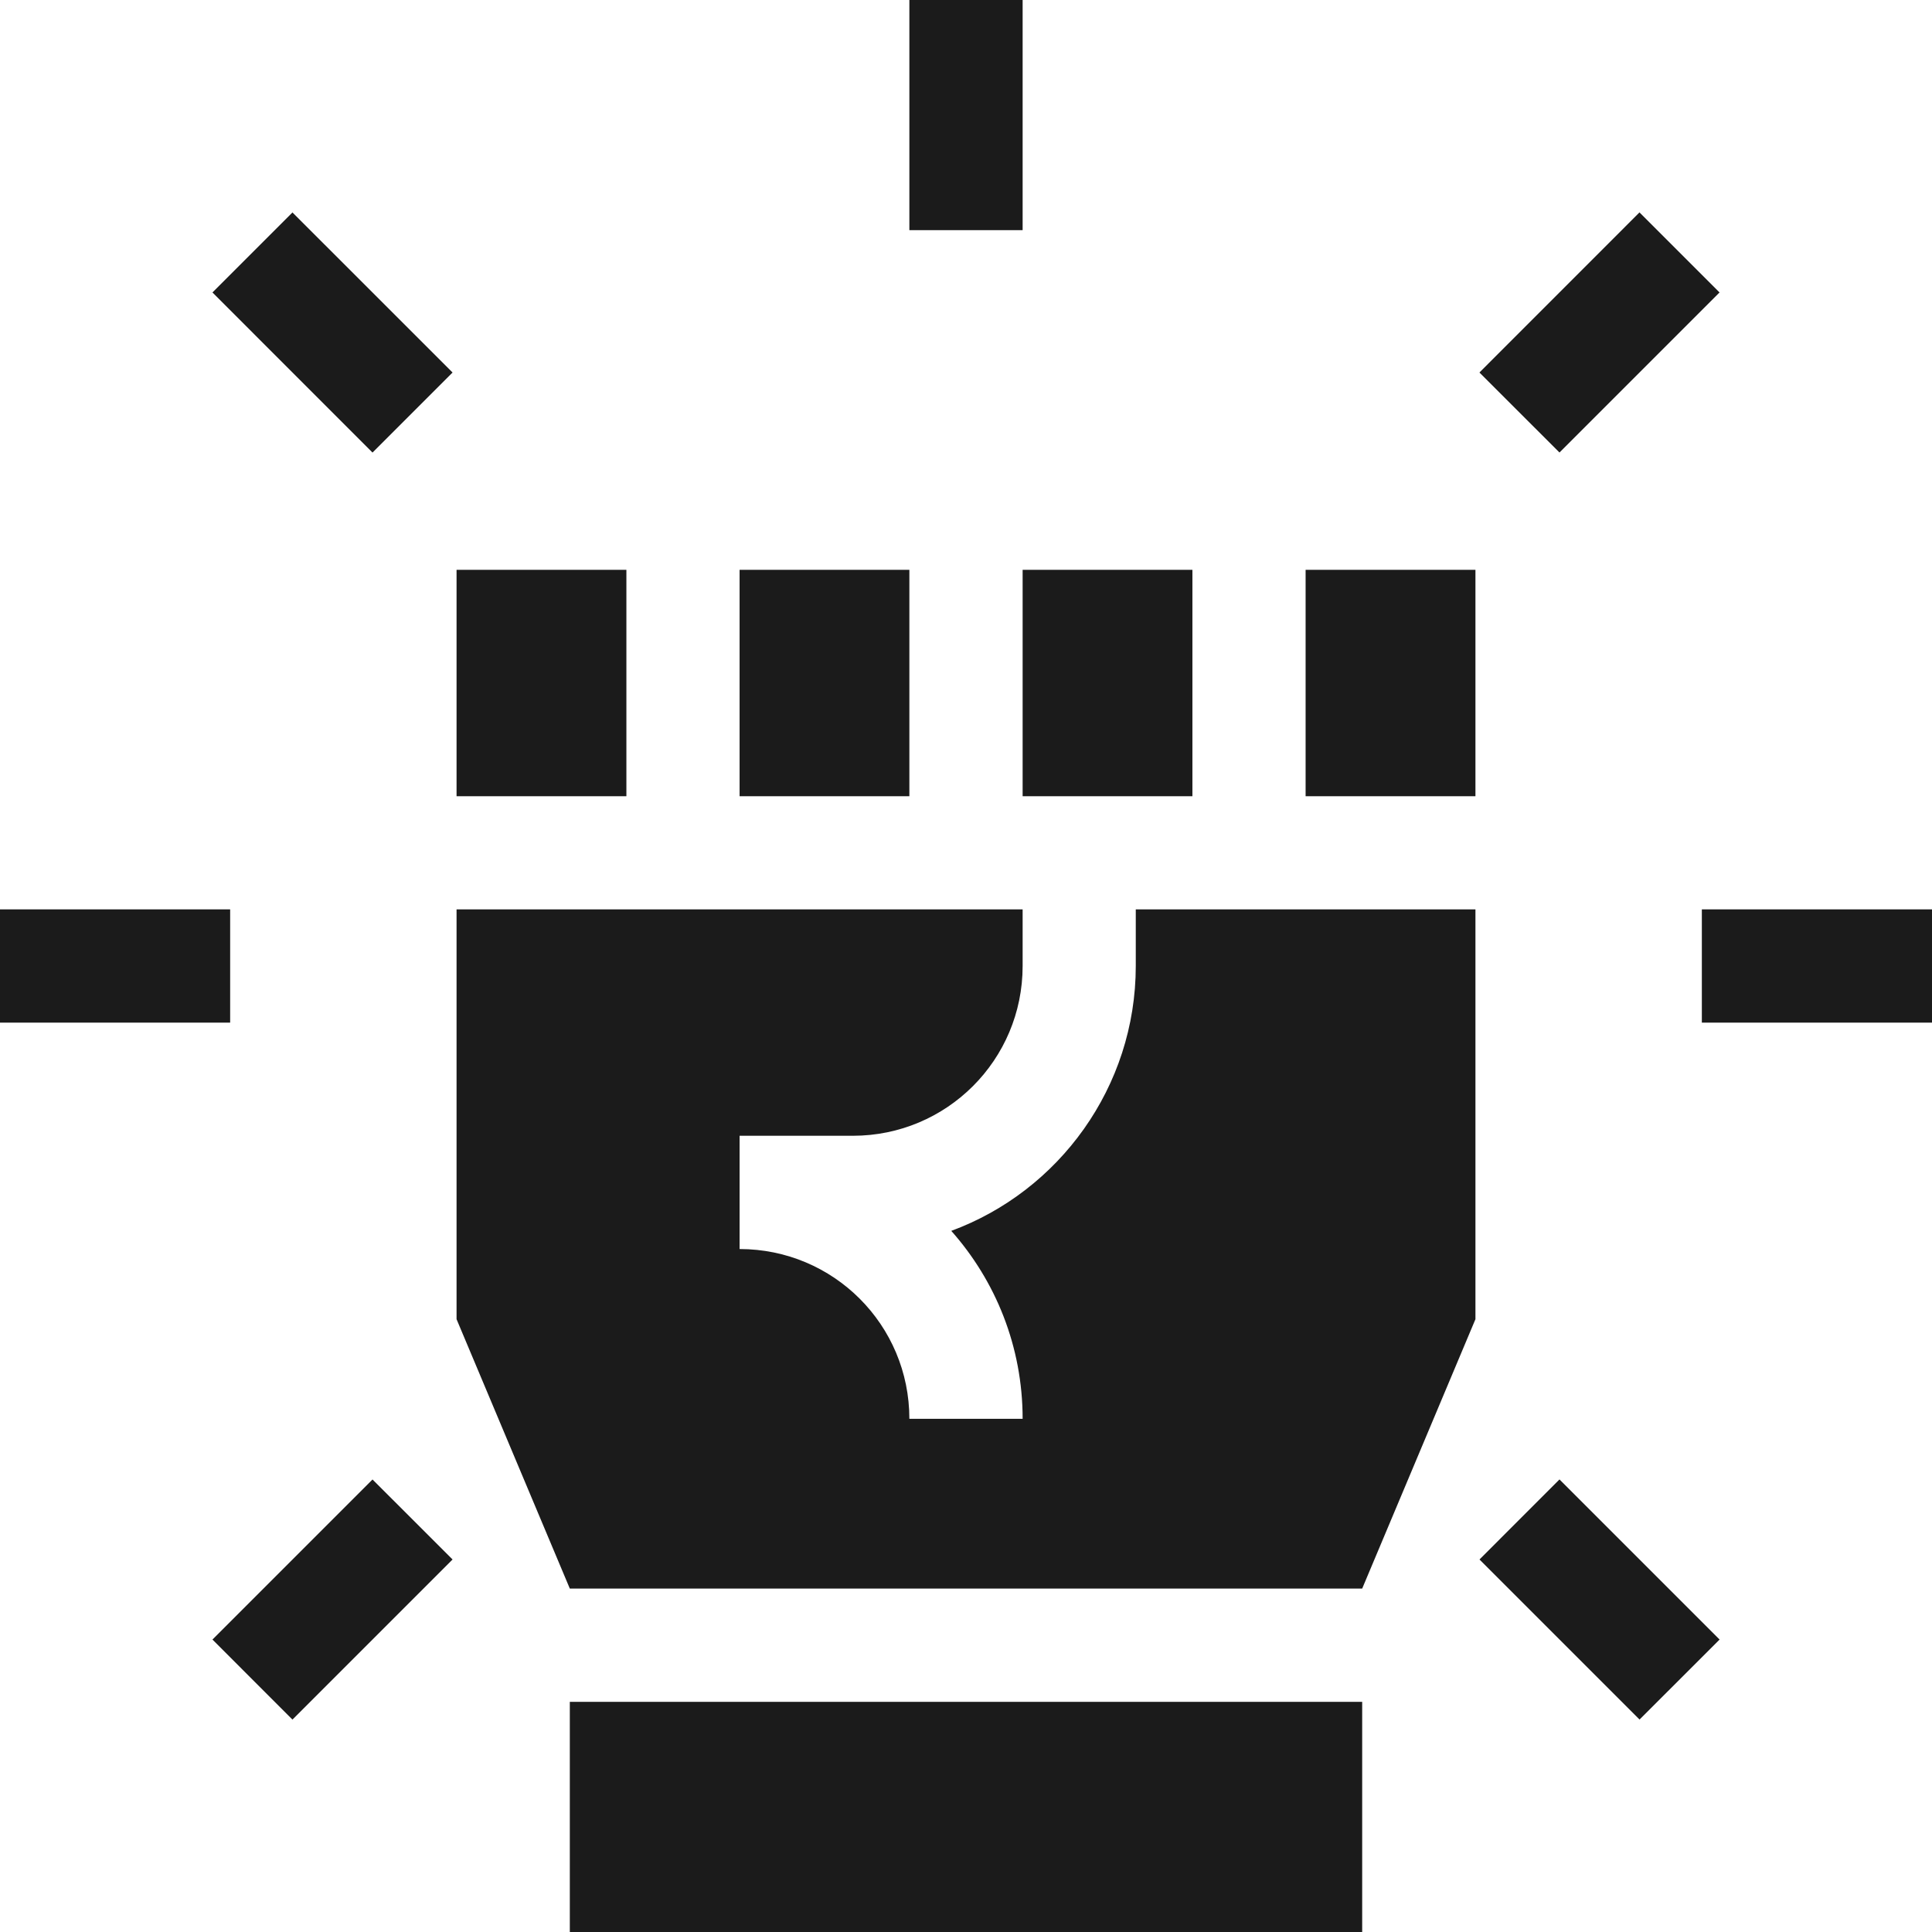
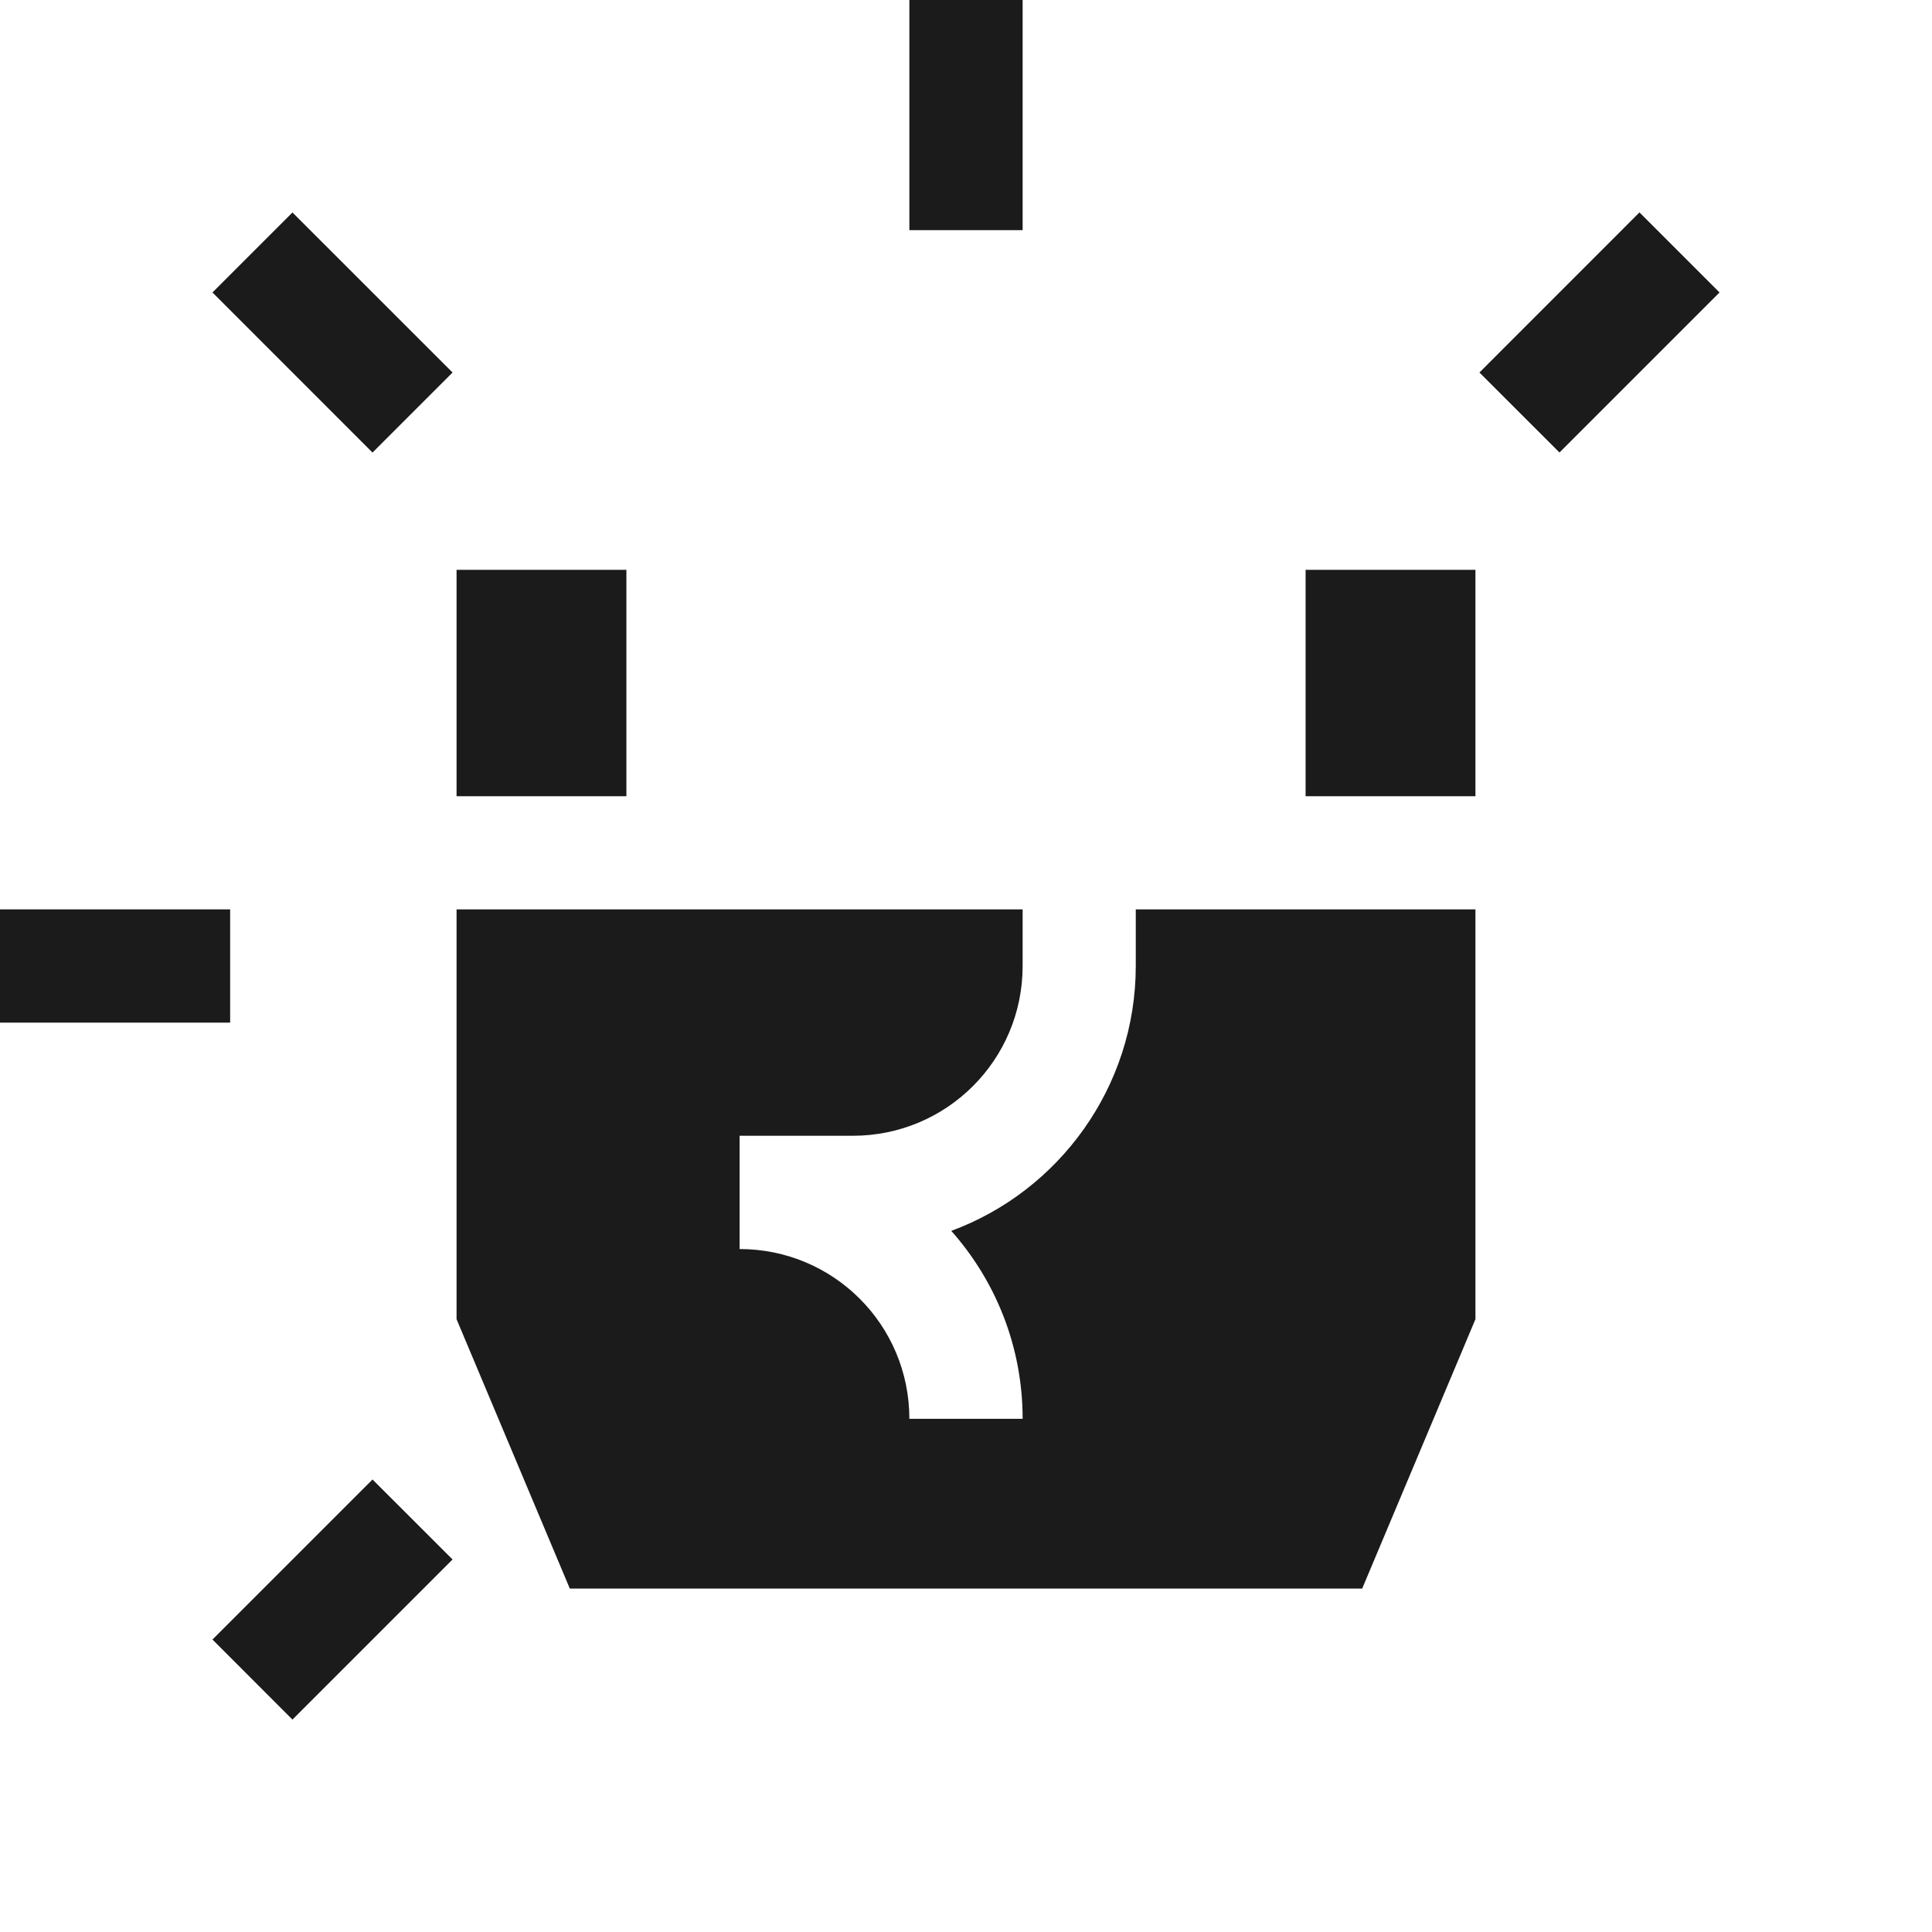
<svg xmlns="http://www.w3.org/2000/svg" width="32" height="32" viewBox="0 0 32 32" fill="none">
  <g clip-path="url(#clip0_2365_2844)">
    <path d="M7.562 21.85L9.438 26.312H22.562L24.438 21.85V15.062H18.812V16C18.812 18.006 17.538 19.731 15.756 20.387C16.488 21.212 16.938 22.3 16.938 23.5H15.062C15.062 21.944 13.806 20.688 12.25 20.688V18.812H14.125C15.681 18.812 16.938 17.556 16.938 16V15.062H7.562V21.85Z" fill="#1B1B1B" />
    <path d="M15.062 0H16.938V3.812H15.062V0Z" fill="#1B1B1B" />
    <path d="M3.519 4.844L4.844 3.519L7.496 6.17L6.17 7.496L3.519 4.844Z" fill="#1B1B1B" />
-     <path d="M28.482 27.156L27.156 28.481L24.505 25.83L25.83 24.504L28.482 27.156Z" fill="#1B1B1B" />
    <path d="M0 15.062H3.812V16.938H0V15.062Z" fill="#1B1B1B" />
-     <path d="M28.188 15.062H32V16.938H28.188V15.062Z" fill="#1B1B1B" />
    <path d="M4.844 28.482L3.519 27.156L6.17 24.505L7.496 25.83L4.844 28.482Z" fill="#1B1B1B" />
    <path d="M27.155 3.518L28.481 4.844L25.83 7.495L24.504 6.17L27.155 3.518Z" fill="#1B1B1B" />
    <path d="M7.562 9.438H10.375V13.188H7.562V9.438Z" fill="#1B1B1B" />
-     <path d="M12.25 9.438H15.062V13.188H12.25V9.438Z" fill="#1B1B1B" />
-     <path d="M16.938 9.438H19.75V13.188H16.938V9.438Z" fill="#1B1B1B" />
    <path d="M21.625 9.438H24.438V13.188H21.625V9.438Z" fill="#1B1B1B" />
-     <path d="M9.438 28.188H22.562V32H9.438V28.188Z" fill="#1B1B1B" />
  </g>
  <defs>
    <clipPath id="clip0_2365_2844">
      <rect width="32" height="32" fill="white" />
    </clipPath>
  </defs>
</svg>